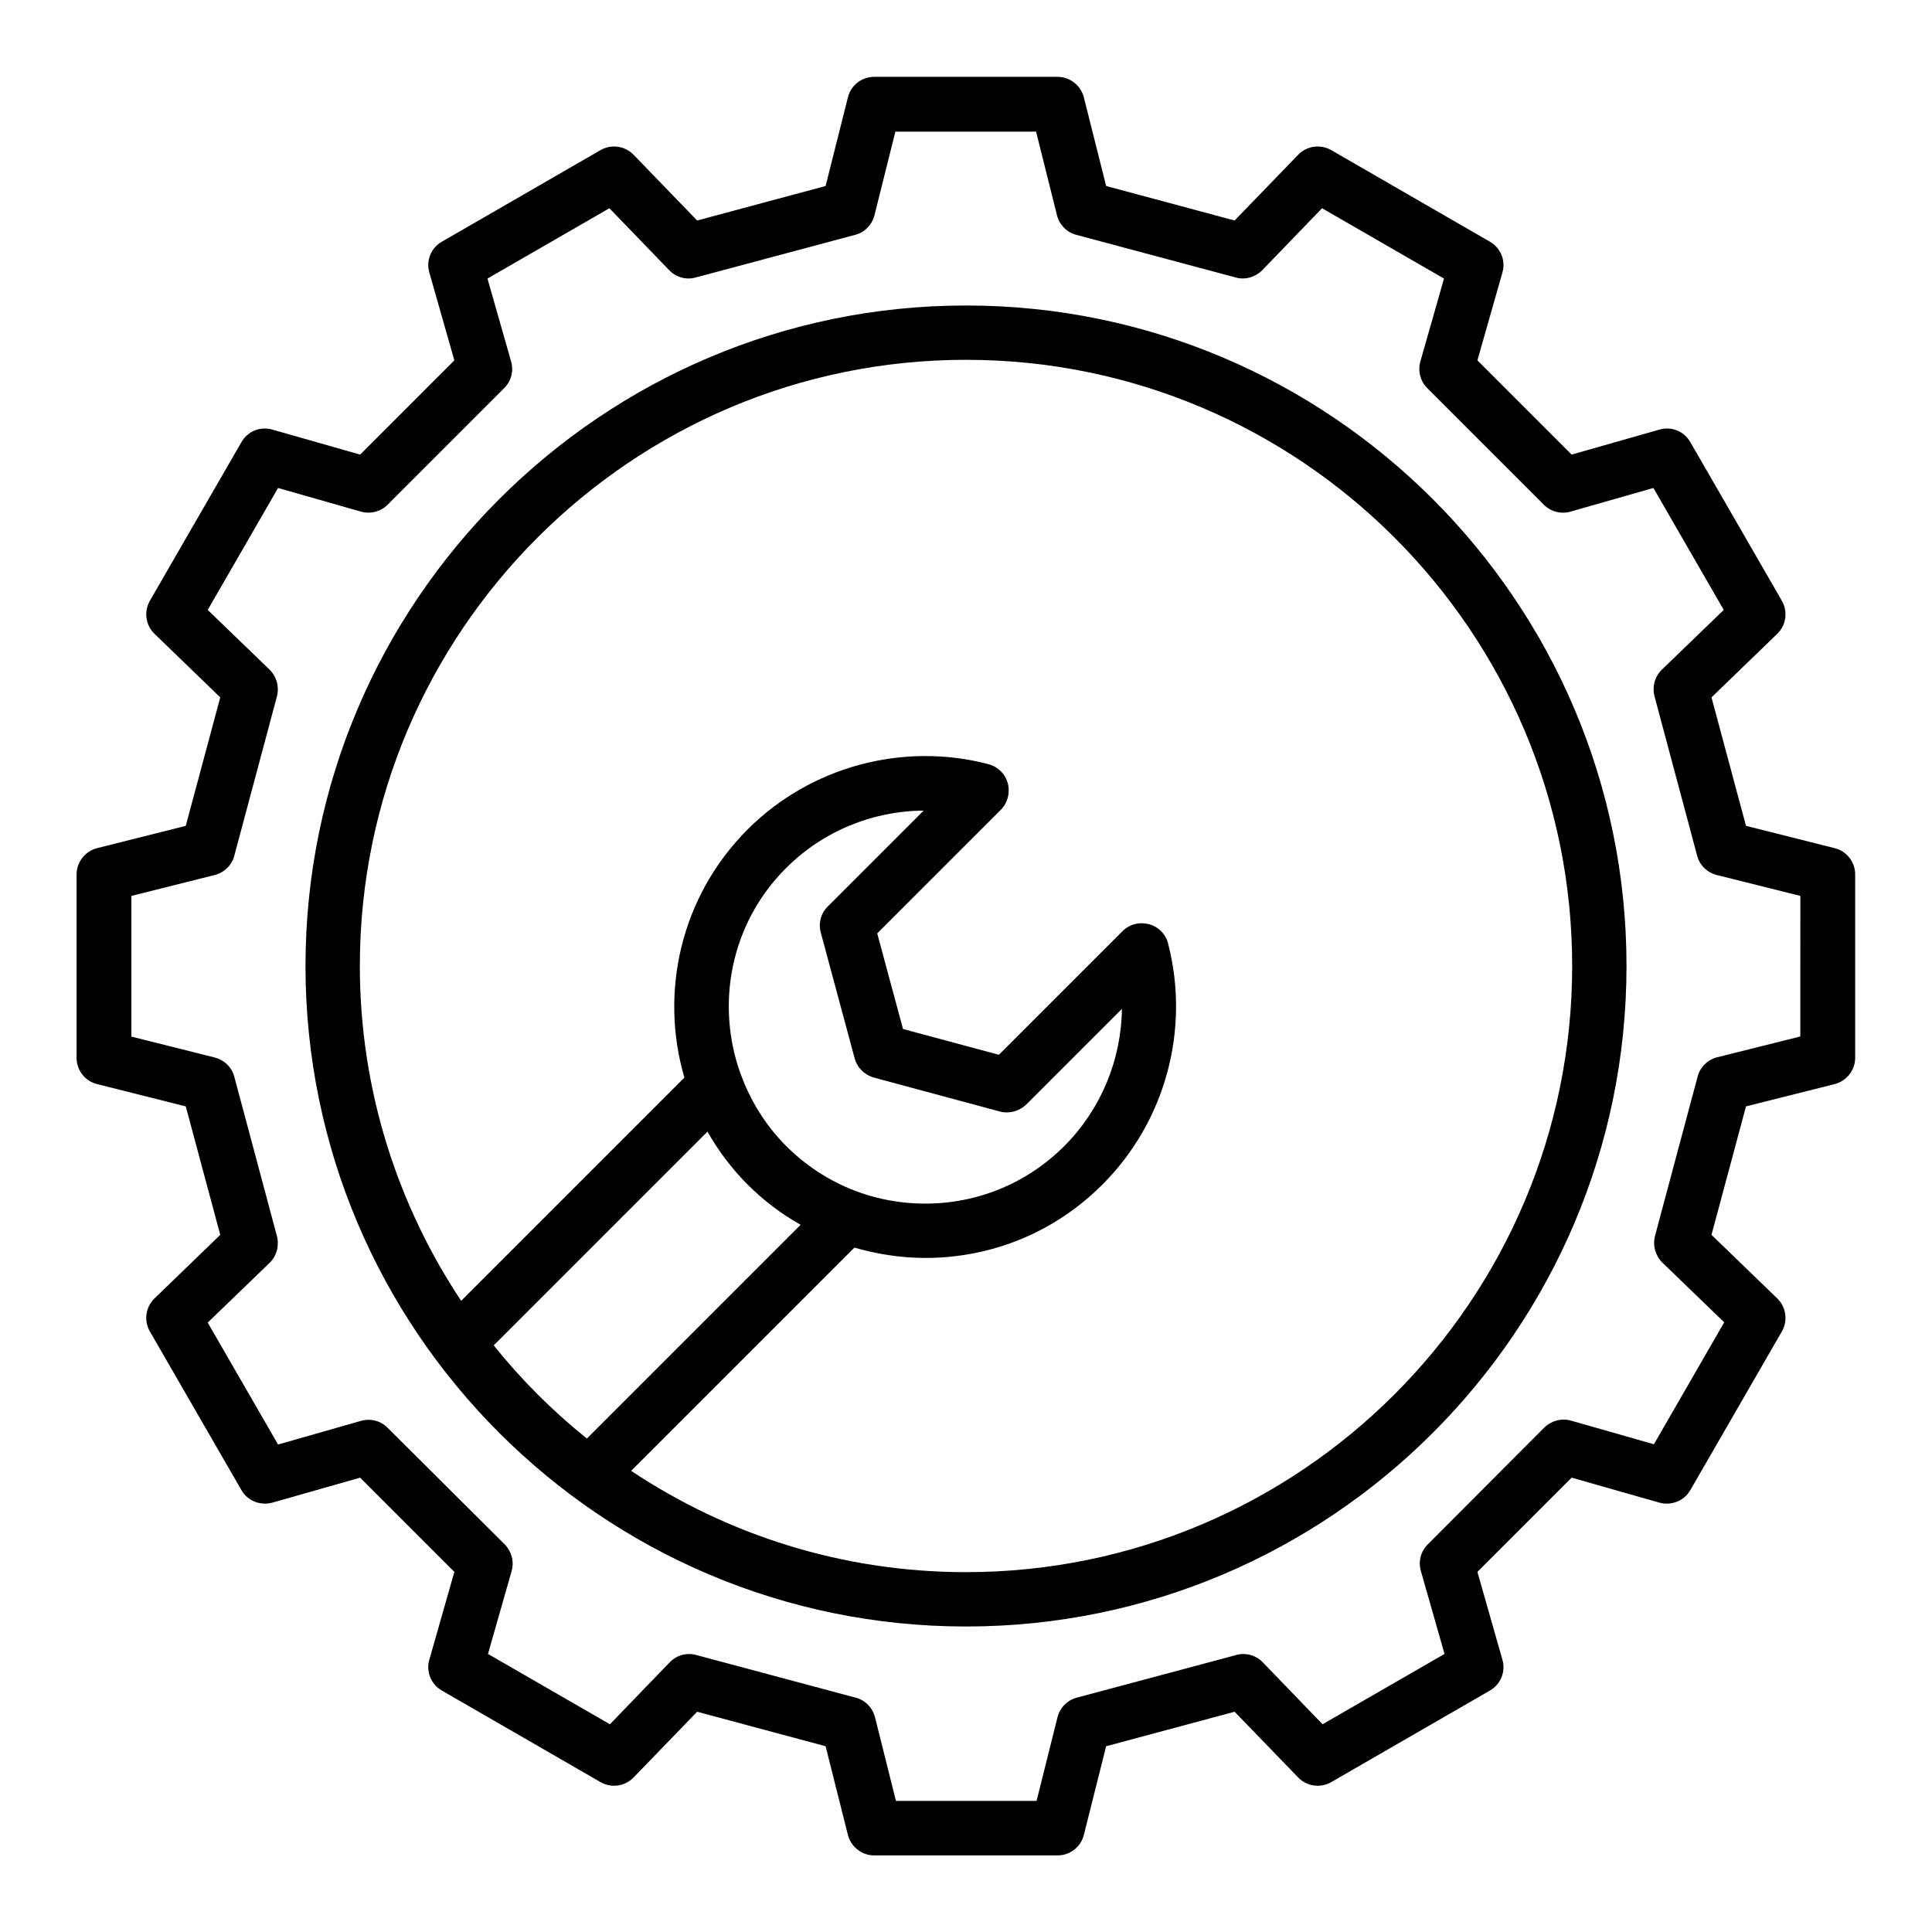
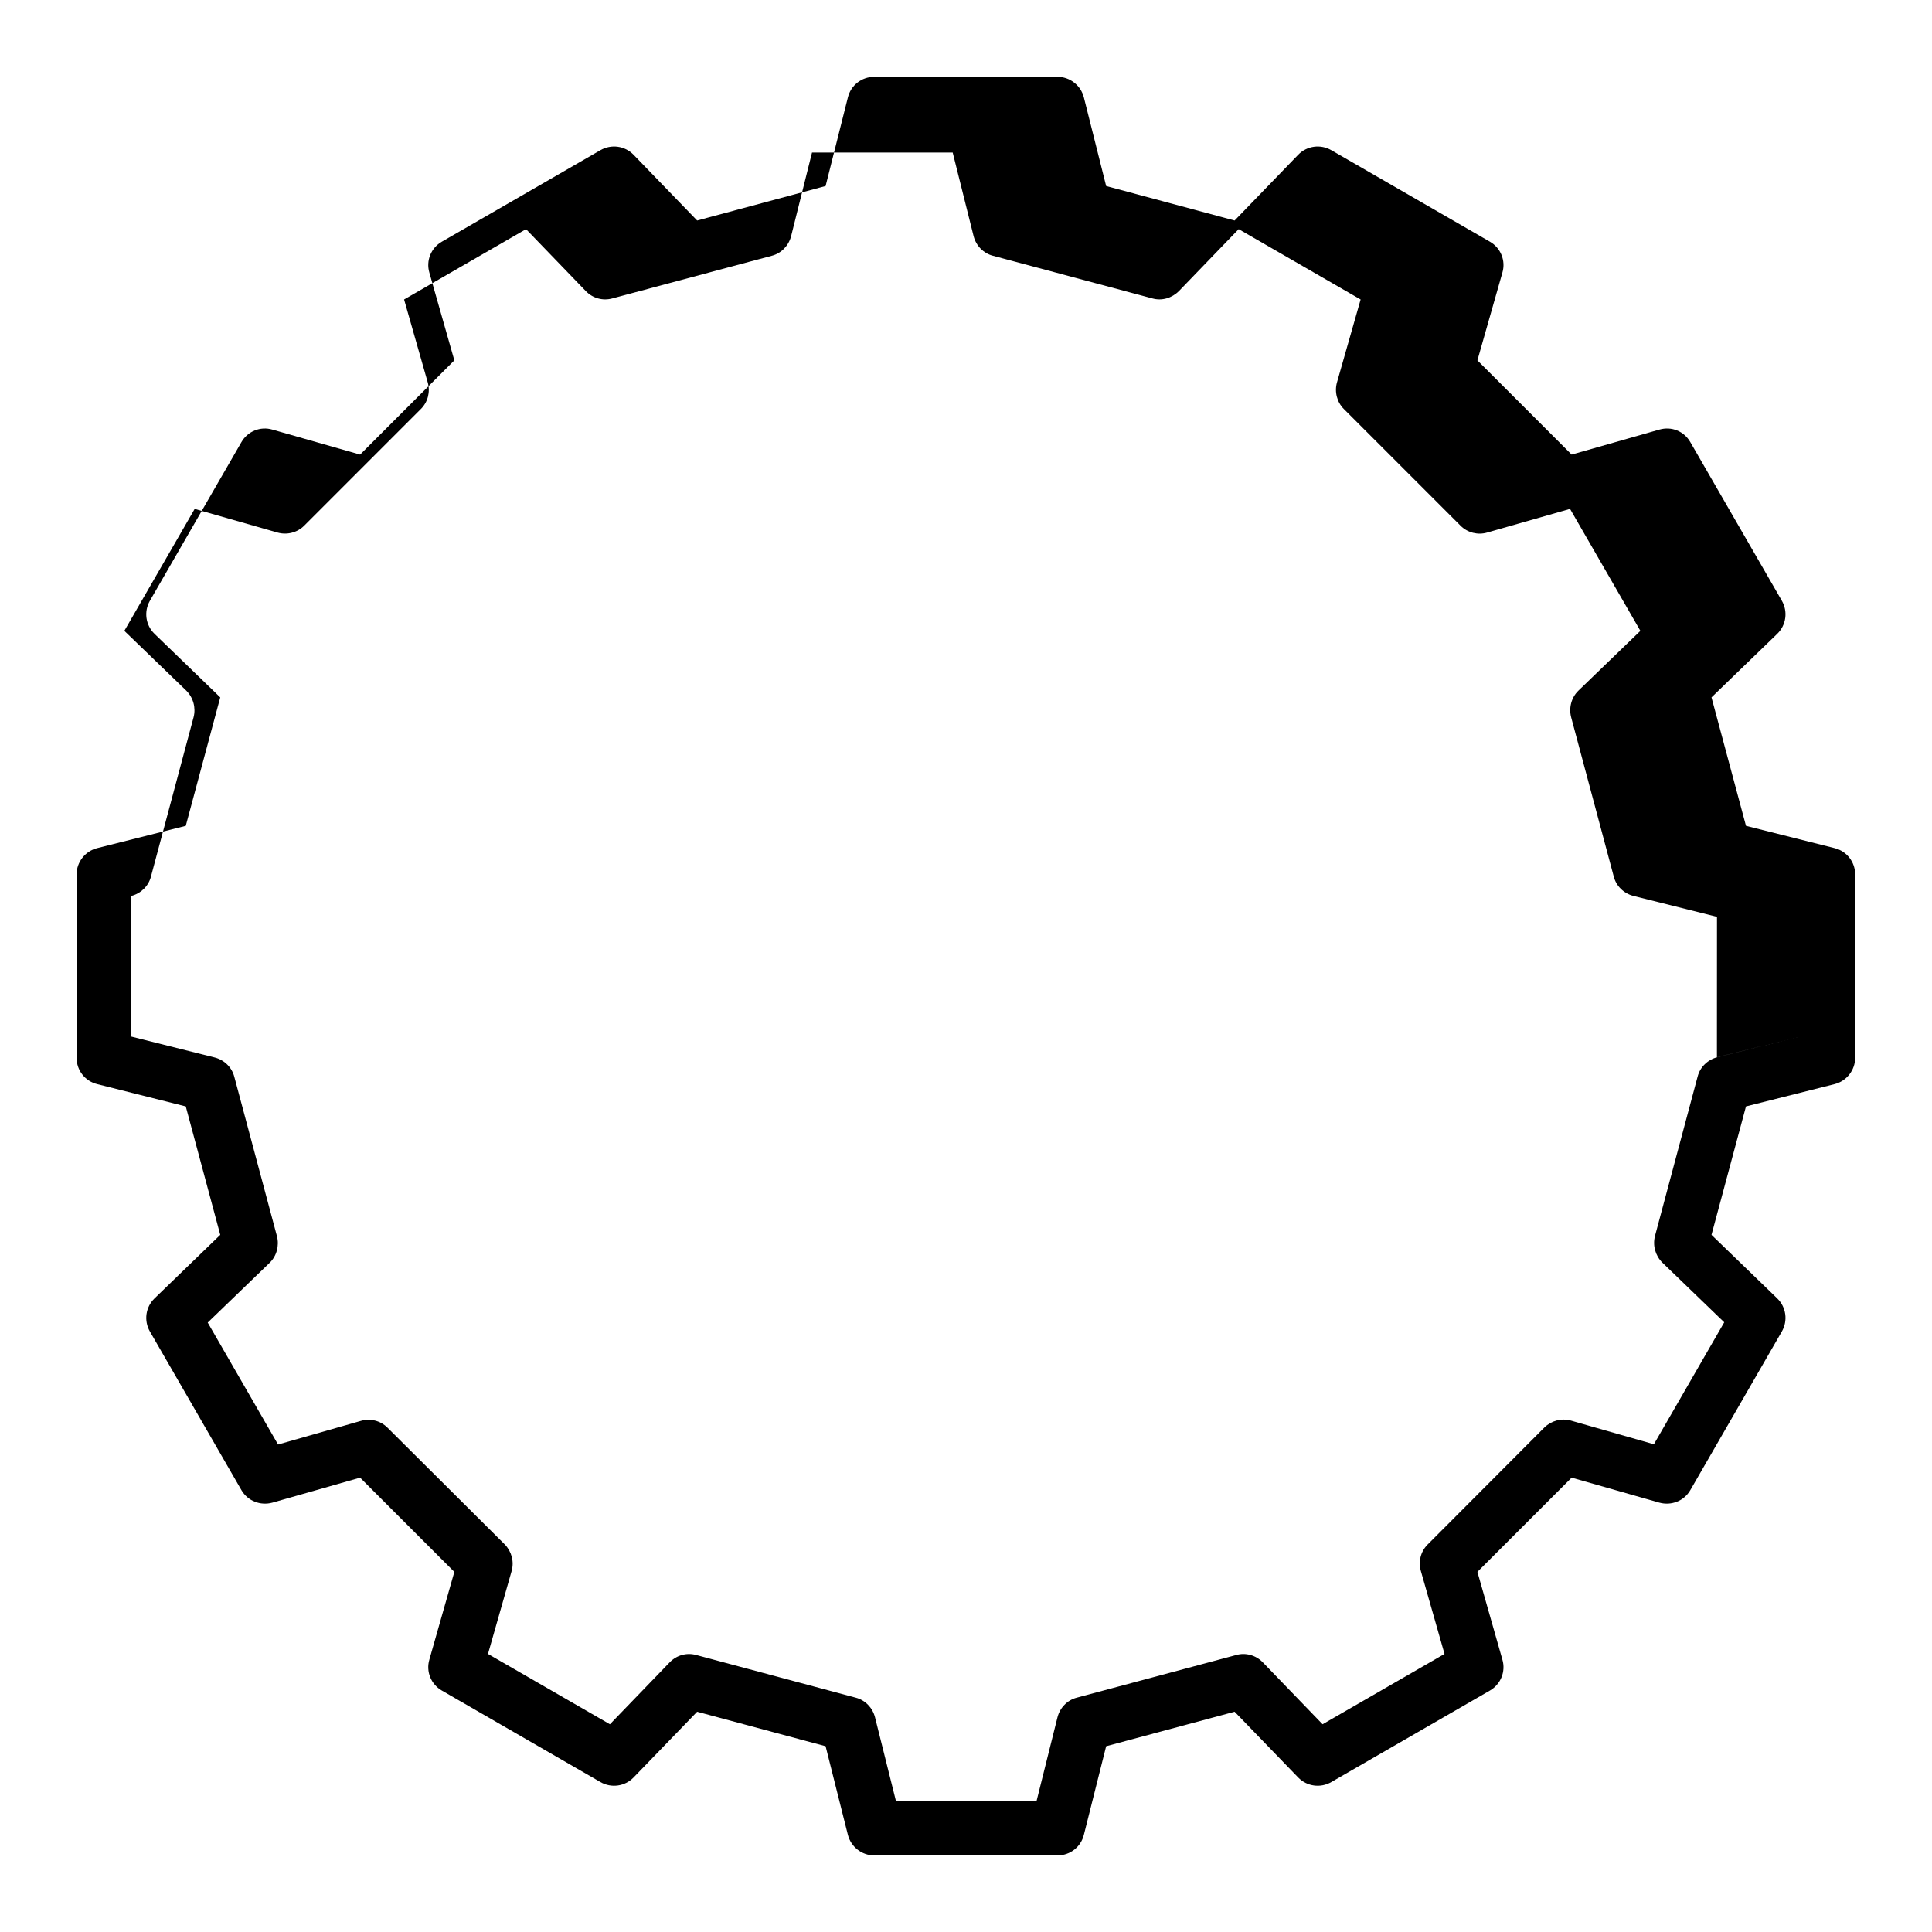
<svg xmlns="http://www.w3.org/2000/svg" fill="#000000" width="800px" height="800px" version="1.1" viewBox="144 144 512 512">
  <g>
-     <path d="m630.17 368.76-23.465-5.902-9.141-34.043 17.418-16.84c2.375-2.305 2.879-5.902 1.223-8.781l-24.254-42.031c-1.656-2.879-4.965-4.246-8.203-3.312l-23.246 6.621-24.973-24.973 6.621-23.246c0.938-3.168-0.434-6.551-3.312-8.203l-42.031-24.254c-2.879-1.656-6.477-1.152-8.781 1.223l-16.84 17.418-34.043-9.141-5.902-23.465c-0.793-3.168-3.672-5.469-6.981-5.469h-48.582c-3.312 0-6.191 2.231-6.981 5.469l-5.902 23.465-34.043 9.141-16.84-17.418c-2.305-2.375-5.902-2.879-8.781-1.223l-42.031 24.254c-2.879 1.656-4.246 5.039-3.312 8.203l6.621 23.246-24.973 24.973-23.246-6.621c-3.168-0.938-6.551 0.434-8.203 3.312l-24.254 42.031c-1.656 2.879-1.152 6.477 1.223 8.781l17.418 16.84-9.141 34.043-23.465 5.902c-3.168 0.793-5.469 3.672-5.469 6.981v48.582c0 3.312 2.231 6.191 5.469 6.981l23.465 5.902 9.141 34.043-17.418 16.84c-2.375 2.305-2.879 5.902-1.223 8.781l24.254 42.031c1.656 2.879 5.039 4.176 8.203 3.312l23.246-6.621 24.973 24.973-6.621 23.246c-0.938 3.168 0.434 6.551 3.312 8.203l42.031 24.254c2.879 1.656 6.477 1.152 8.781-1.223l16.84-17.418 34.043 9.141 5.902 23.465c0.793 3.168 3.672 5.469 6.981 5.469h48.582c3.312 0 6.191-2.231 6.981-5.469l5.902-23.465 34.043-9.141 16.84 17.418c2.305 2.375 5.902 2.879 8.781 1.223l42.031-24.254c2.879-1.656 4.246-5.039 3.312-8.203l-6.621-23.246 24.973-24.973 23.246 6.621c3.168 0.863 6.551-0.434 8.203-3.312l24.254-42.031c1.656-2.879 1.152-6.477-1.223-8.781l-17.418-16.84 9.141-34.043 23.465-5.902c3.168-0.793 5.469-3.672 5.469-6.981v-48.582c0-3.309-2.231-6.188-5.469-6.981zm-8.926 49.879-22.168 5.543c-2.519 0.648-4.535 2.59-5.184 5.109l-11.301 42.246c-0.648 2.519 0.07 5.184 1.941 7.055l16.41 15.836-18.641 32.316-21.953-6.262c-2.519-0.719-5.184 0-7.055 1.801l-30.941 31.016c-1.871 1.871-2.519 4.535-1.801 7.055l6.262 21.953-32.316 18.641-15.836-16.41c-1.801-1.871-4.535-2.664-7.055-1.941l-42.246 11.301c-2.519 0.648-4.461 2.664-5.109 5.184l-5.543 22.168h-37.281l-5.543-22.168c-0.648-2.519-2.59-4.535-5.109-5.184l-42.246-11.301c-2.59-0.719-5.254 0.07-7.055 1.941l-15.836 16.41-32.316-18.641 6.262-21.953c0.719-2.519 0-5.184-1.801-7.055l-31.086-30.949c-1.871-1.871-4.535-2.519-7.055-1.801l-21.953 6.262-18.641-32.316 16.41-15.836c1.871-1.801 2.59-4.535 1.941-7.055l-11.301-42.246c-0.648-2.519-2.664-4.461-5.184-5.109l-22.094-5.543v-37.281l22.094-5.543c2.519-0.648 4.535-2.59 5.184-5.109l11.301-42.246c0.648-2.519-0.07-5.184-1.941-7.055l-16.41-15.836 18.641-32.316 21.953 6.262c2.519 0.719 5.254 0 7.055-1.801l30.949-30.949c1.871-1.871 2.519-4.535 1.801-7.055l-6.262-21.953 32.316-18.641 15.836 16.41c1.801 1.871 4.461 2.664 7.055 1.941l42.246-11.301c2.519-0.648 4.461-2.664 5.109-5.184l5.543-22.168h37.281l5.543 22.168c0.648 2.519 2.59 4.535 5.109 5.184l42.246 11.301c2.519 0.719 5.184-0.07 7.055-1.941l15.836-16.41 32.316 18.641-6.262 21.953c-0.719 2.519 0 5.254 1.801 7.055l30.949 30.949c1.871 1.871 4.606 2.519 7.055 1.801l21.953-6.262 18.641 32.316-16.41 15.836c-1.871 1.801-2.59 4.535-1.941 7.055l11.301 42.246c0.648 2.519 2.664 4.461 5.184 5.109l22.168 5.543-0.016 37.215z" />
-     <path d="m400 224.96c-96.516 0-175.04 78.523-175.04 175.04s78.523 175.04 175.04 175.04 175.04-78.52 175.04-175.04-78.52-175.04-175.04-175.04zm-125.16 275.58 56.645-56.645c2.879 5.039 6.332 9.715 10.652 14.035 4.246 4.246 8.926 7.773 14.035 10.652l-56.645 56.645c-9.141-7.34-17.418-15.617-24.688-24.688zm86.656-109.47 8.996 33.395c0.648 2.445 2.59 4.391 5.109 5.109l33.395 8.996c2.445 0.648 5.109-0.07 6.981-1.871l25.336-25.336c-0.145 13.457-5.543 26.629-15.258 36.348-9.859 9.859-22.961 15.258-36.852 15.258s-26.988-5.398-36.852-15.258c-5.469-5.469-9.43-11.949-11.949-18.785 0-0.07 0-0.07-0.07-0.145-6.766-18.496-2.809-40.016 12.02-54.77 9.715-9.715 22.887-15.113 36.418-15.188l-25.336 25.336c-1.863 1.801-2.586 4.391-1.938 6.91zm38.508 169.57c-32.82 0-63.336-9.934-88.742-26.848l59.16-59.16c6.047 1.727 12.309 2.734 18.785 2.734 17.777 0 34.477-6.91 47-19.504 16.625-16.625 23.246-41.023 17.344-63.84-0.648-2.519-2.59-4.461-5.109-5.109-2.519-0.648-5.109 0-6.981 1.871l-32.746 32.746-25.406-6.836-6.836-25.336 32.746-32.746c1.801-1.801 2.519-4.461 1.871-6.981-0.648-2.519-2.664-4.461-5.109-5.109-22.742-5.973-47.215 0.648-63.84 17.273-17.777 17.777-23.391 43.184-16.77 65.781l-59.16 59.16c-16.914-25.477-26.848-55.996-26.848-88.742 0-88.598 72.043-160.64 160.64-160.64 88.598 0 160.64 72.043 160.64 160.64-0.008 88.602-72.051 160.64-160.65 160.64z" />
+     <path d="m630.17 368.76-23.465-5.902-9.141-34.043 17.418-16.84c2.375-2.305 2.879-5.902 1.223-8.781l-24.254-42.031c-1.656-2.879-4.965-4.246-8.203-3.312l-23.246 6.621-24.973-24.973 6.621-23.246c0.938-3.168-0.434-6.551-3.312-8.203l-42.031-24.254c-2.879-1.656-6.477-1.152-8.781 1.223l-16.84 17.418-34.043-9.141-5.902-23.465c-0.793-3.168-3.672-5.469-6.981-5.469h-48.582c-3.312 0-6.191 2.231-6.981 5.469l-5.902 23.465-34.043 9.141-16.84-17.418c-2.305-2.375-5.902-2.879-8.781-1.223l-42.031 24.254c-2.879 1.656-4.246 5.039-3.312 8.203l6.621 23.246-24.973 24.973-23.246-6.621c-3.168-0.938-6.551 0.434-8.203 3.312l-24.254 42.031c-1.656 2.879-1.152 6.477 1.223 8.781l17.418 16.84-9.141 34.043-23.465 5.902c-3.168 0.793-5.469 3.672-5.469 6.981v48.582c0 3.312 2.231 6.191 5.469 6.981l23.465 5.902 9.141 34.043-17.418 16.84c-2.375 2.305-2.879 5.902-1.223 8.781l24.254 42.031c1.656 2.879 5.039 4.176 8.203 3.312l23.246-6.621 24.973 24.973-6.621 23.246c-0.938 3.168 0.434 6.551 3.312 8.203l42.031 24.254c2.879 1.656 6.477 1.152 8.781-1.223l16.84-17.418 34.043 9.141 5.902 23.465c0.793 3.168 3.672 5.469 6.981 5.469h48.582c3.312 0 6.191-2.231 6.981-5.469l5.902-23.465 34.043-9.141 16.84 17.418c2.305 2.375 5.902 2.879 8.781 1.223l42.031-24.254c2.879-1.656 4.246-5.039 3.312-8.203l-6.621-23.246 24.973-24.973 23.246 6.621c3.168 0.863 6.551-0.434 8.203-3.312l24.254-42.031c1.656-2.879 1.152-6.477-1.223-8.781l-17.418-16.84 9.141-34.043 23.465-5.902c3.168-0.793 5.469-3.672 5.469-6.981v-48.582c0-3.309-2.231-6.188-5.469-6.981zm-8.926 49.879-22.168 5.543c-2.519 0.648-4.535 2.59-5.184 5.109l-11.301 42.246c-0.648 2.519 0.07 5.184 1.941 7.055l16.41 15.836-18.641 32.316-21.953-6.262c-2.519-0.719-5.184 0-7.055 1.801l-30.941 31.016c-1.871 1.871-2.519 4.535-1.801 7.055l6.262 21.953-32.316 18.641-15.836-16.41c-1.801-1.871-4.535-2.664-7.055-1.941l-42.246 11.301c-2.519 0.648-4.461 2.664-5.109 5.184l-5.543 22.168h-37.281l-5.543-22.168c-0.648-2.519-2.59-4.535-5.109-5.184l-42.246-11.301c-2.59-0.719-5.254 0.07-7.055 1.941l-15.836 16.41-32.316-18.641 6.262-21.953c0.719-2.519 0-5.184-1.801-7.055l-31.086-30.949c-1.871-1.871-4.535-2.519-7.055-1.801l-21.953 6.262-18.641-32.316 16.41-15.836c1.871-1.801 2.59-4.535 1.941-7.055l-11.301-42.246c-0.648-2.519-2.664-4.461-5.184-5.109l-22.094-5.543v-37.281c2.519-0.648 4.535-2.59 5.184-5.109l11.301-42.246c0.648-2.519-0.07-5.184-1.941-7.055l-16.41-15.836 18.641-32.316 21.953 6.262c2.519 0.719 5.254 0 7.055-1.801l30.949-30.949c1.871-1.871 2.519-4.535 1.801-7.055l-6.262-21.953 32.316-18.641 15.836 16.41c1.801 1.871 4.461 2.664 7.055 1.941l42.246-11.301c2.519-0.648 4.461-2.664 5.109-5.184l5.543-22.168h37.281l5.543 22.168c0.648 2.519 2.59 4.535 5.109 5.184l42.246 11.301c2.519 0.719 5.184-0.07 7.055-1.941l15.836-16.41 32.316 18.641-6.262 21.953c-0.719 2.519 0 5.254 1.801 7.055l30.949 30.949c1.871 1.871 4.606 2.519 7.055 1.801l21.953-6.262 18.641 32.316-16.41 15.836c-1.871 1.801-2.59 4.535-1.941 7.055l11.301 42.246c0.648 2.519 2.664 4.461 5.184 5.109l22.168 5.543-0.016 37.215z" />
  </g>
</svg>